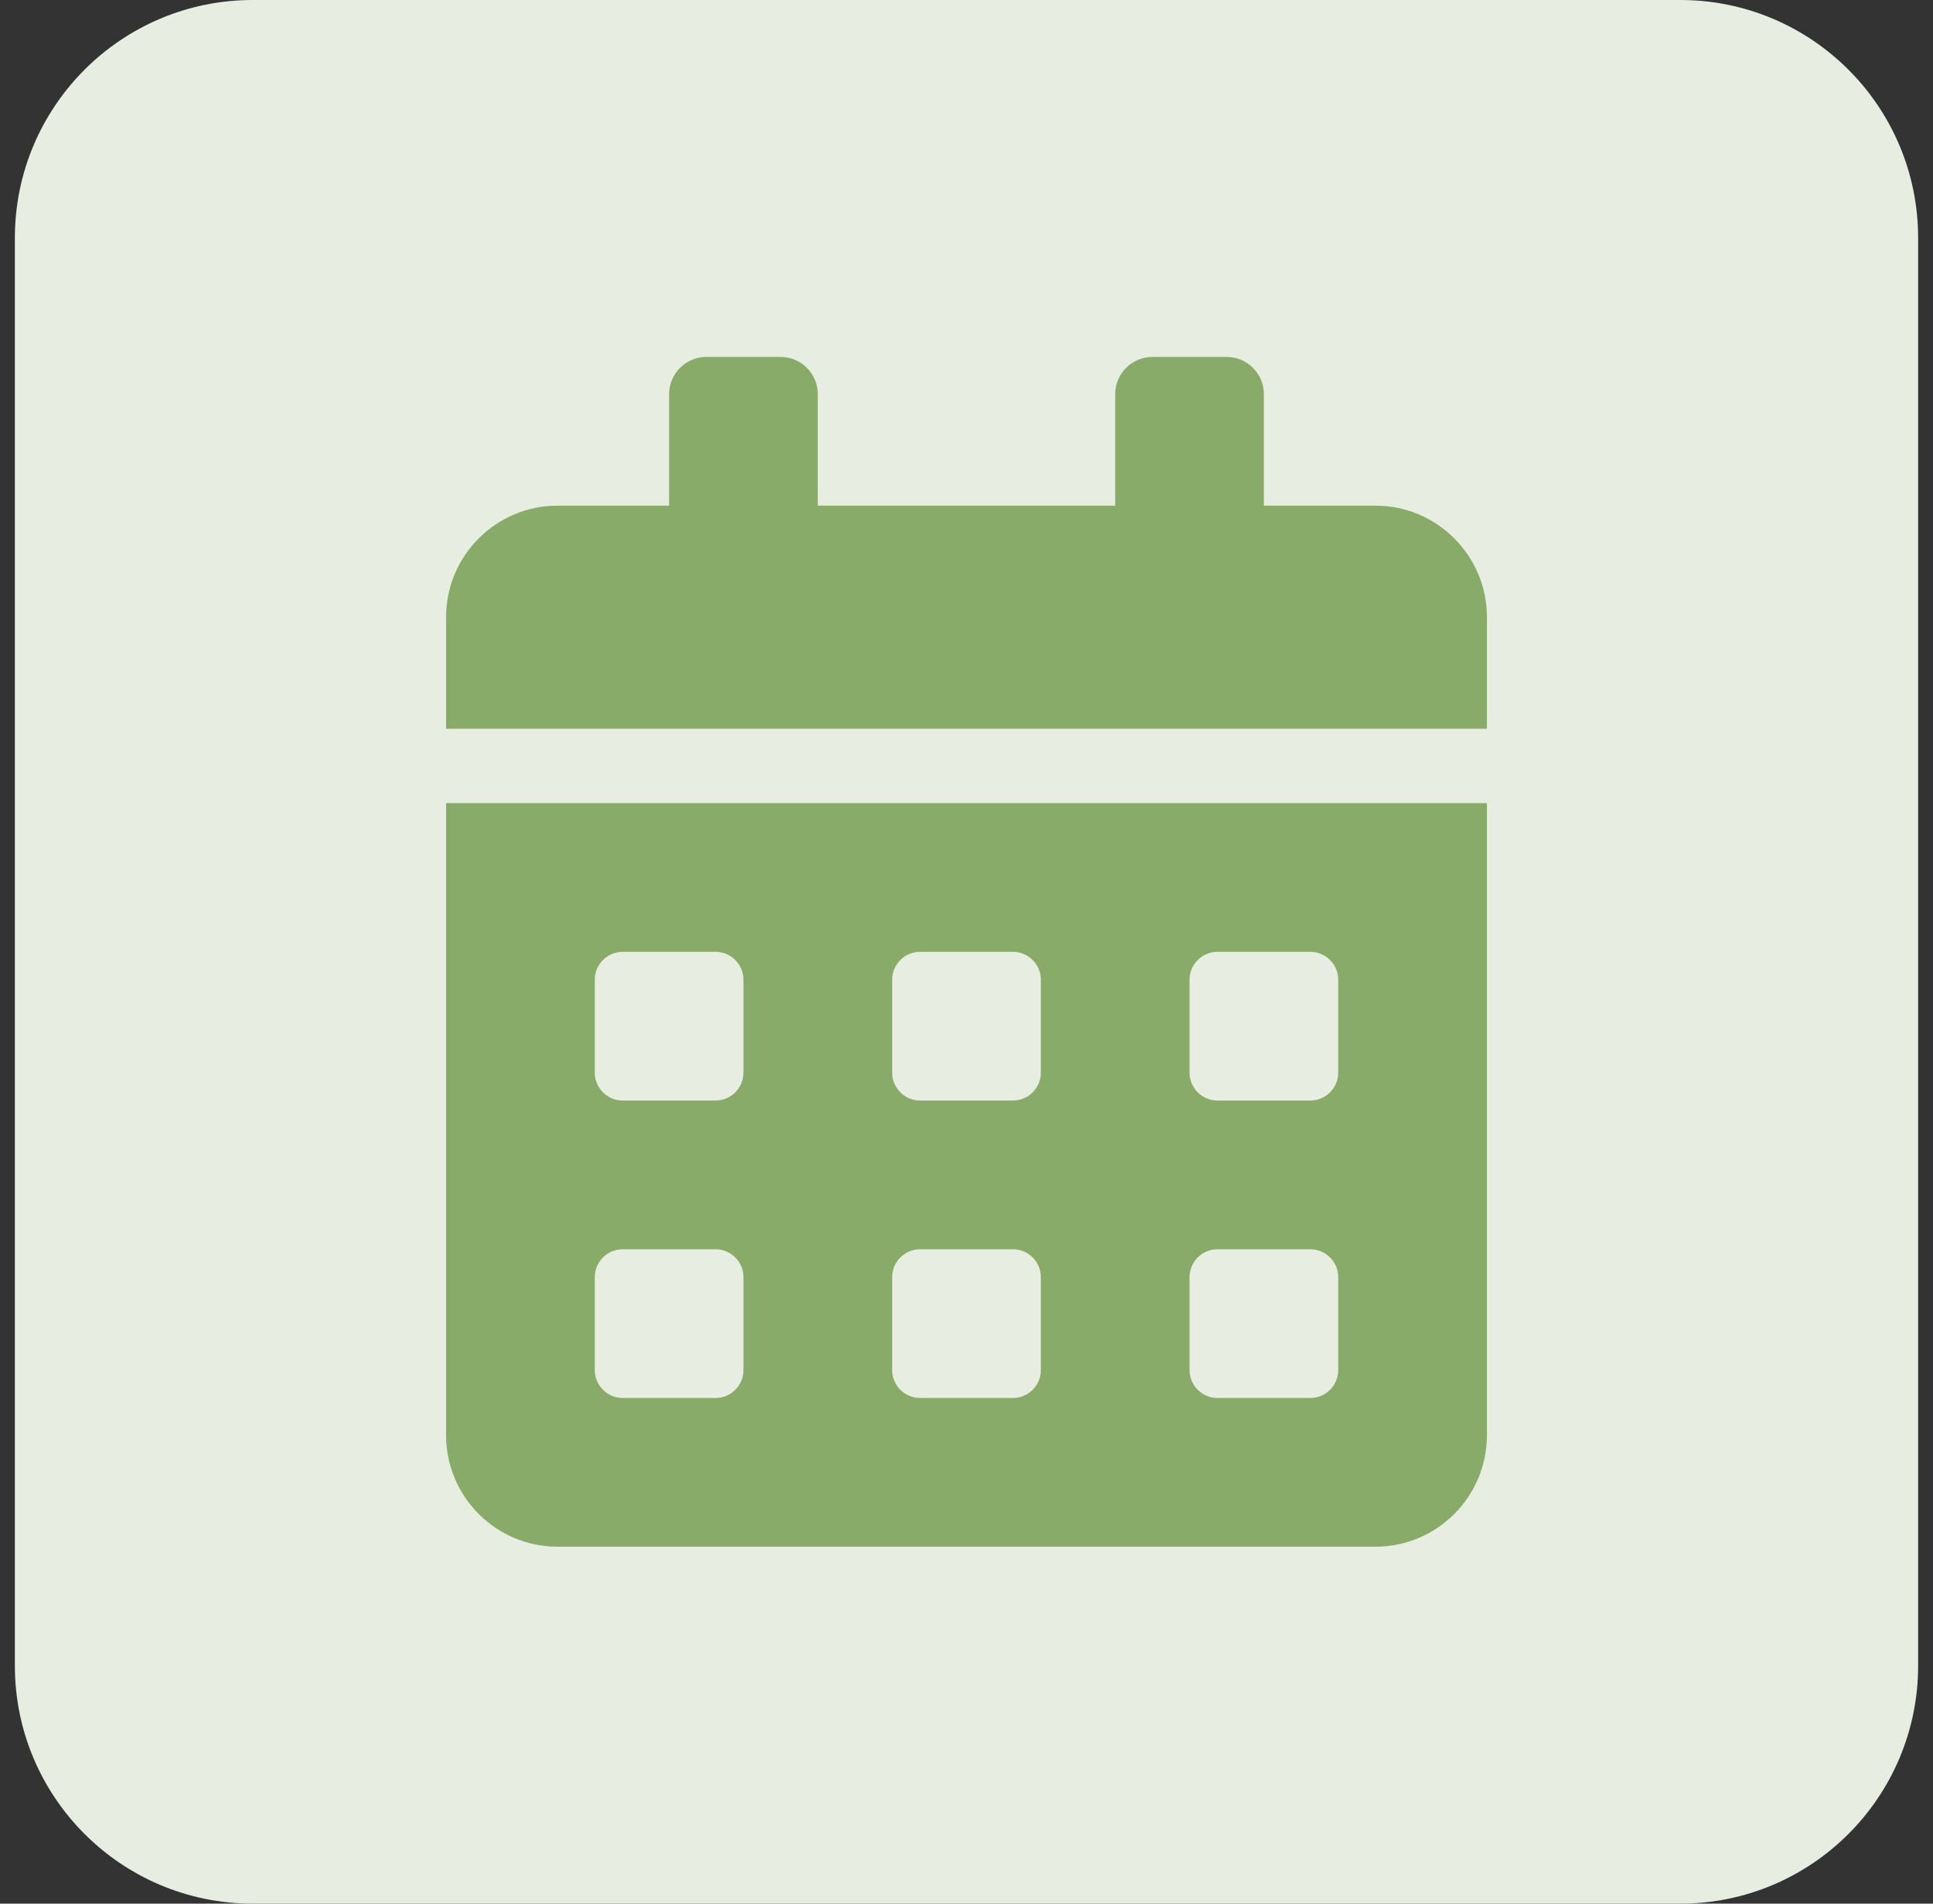
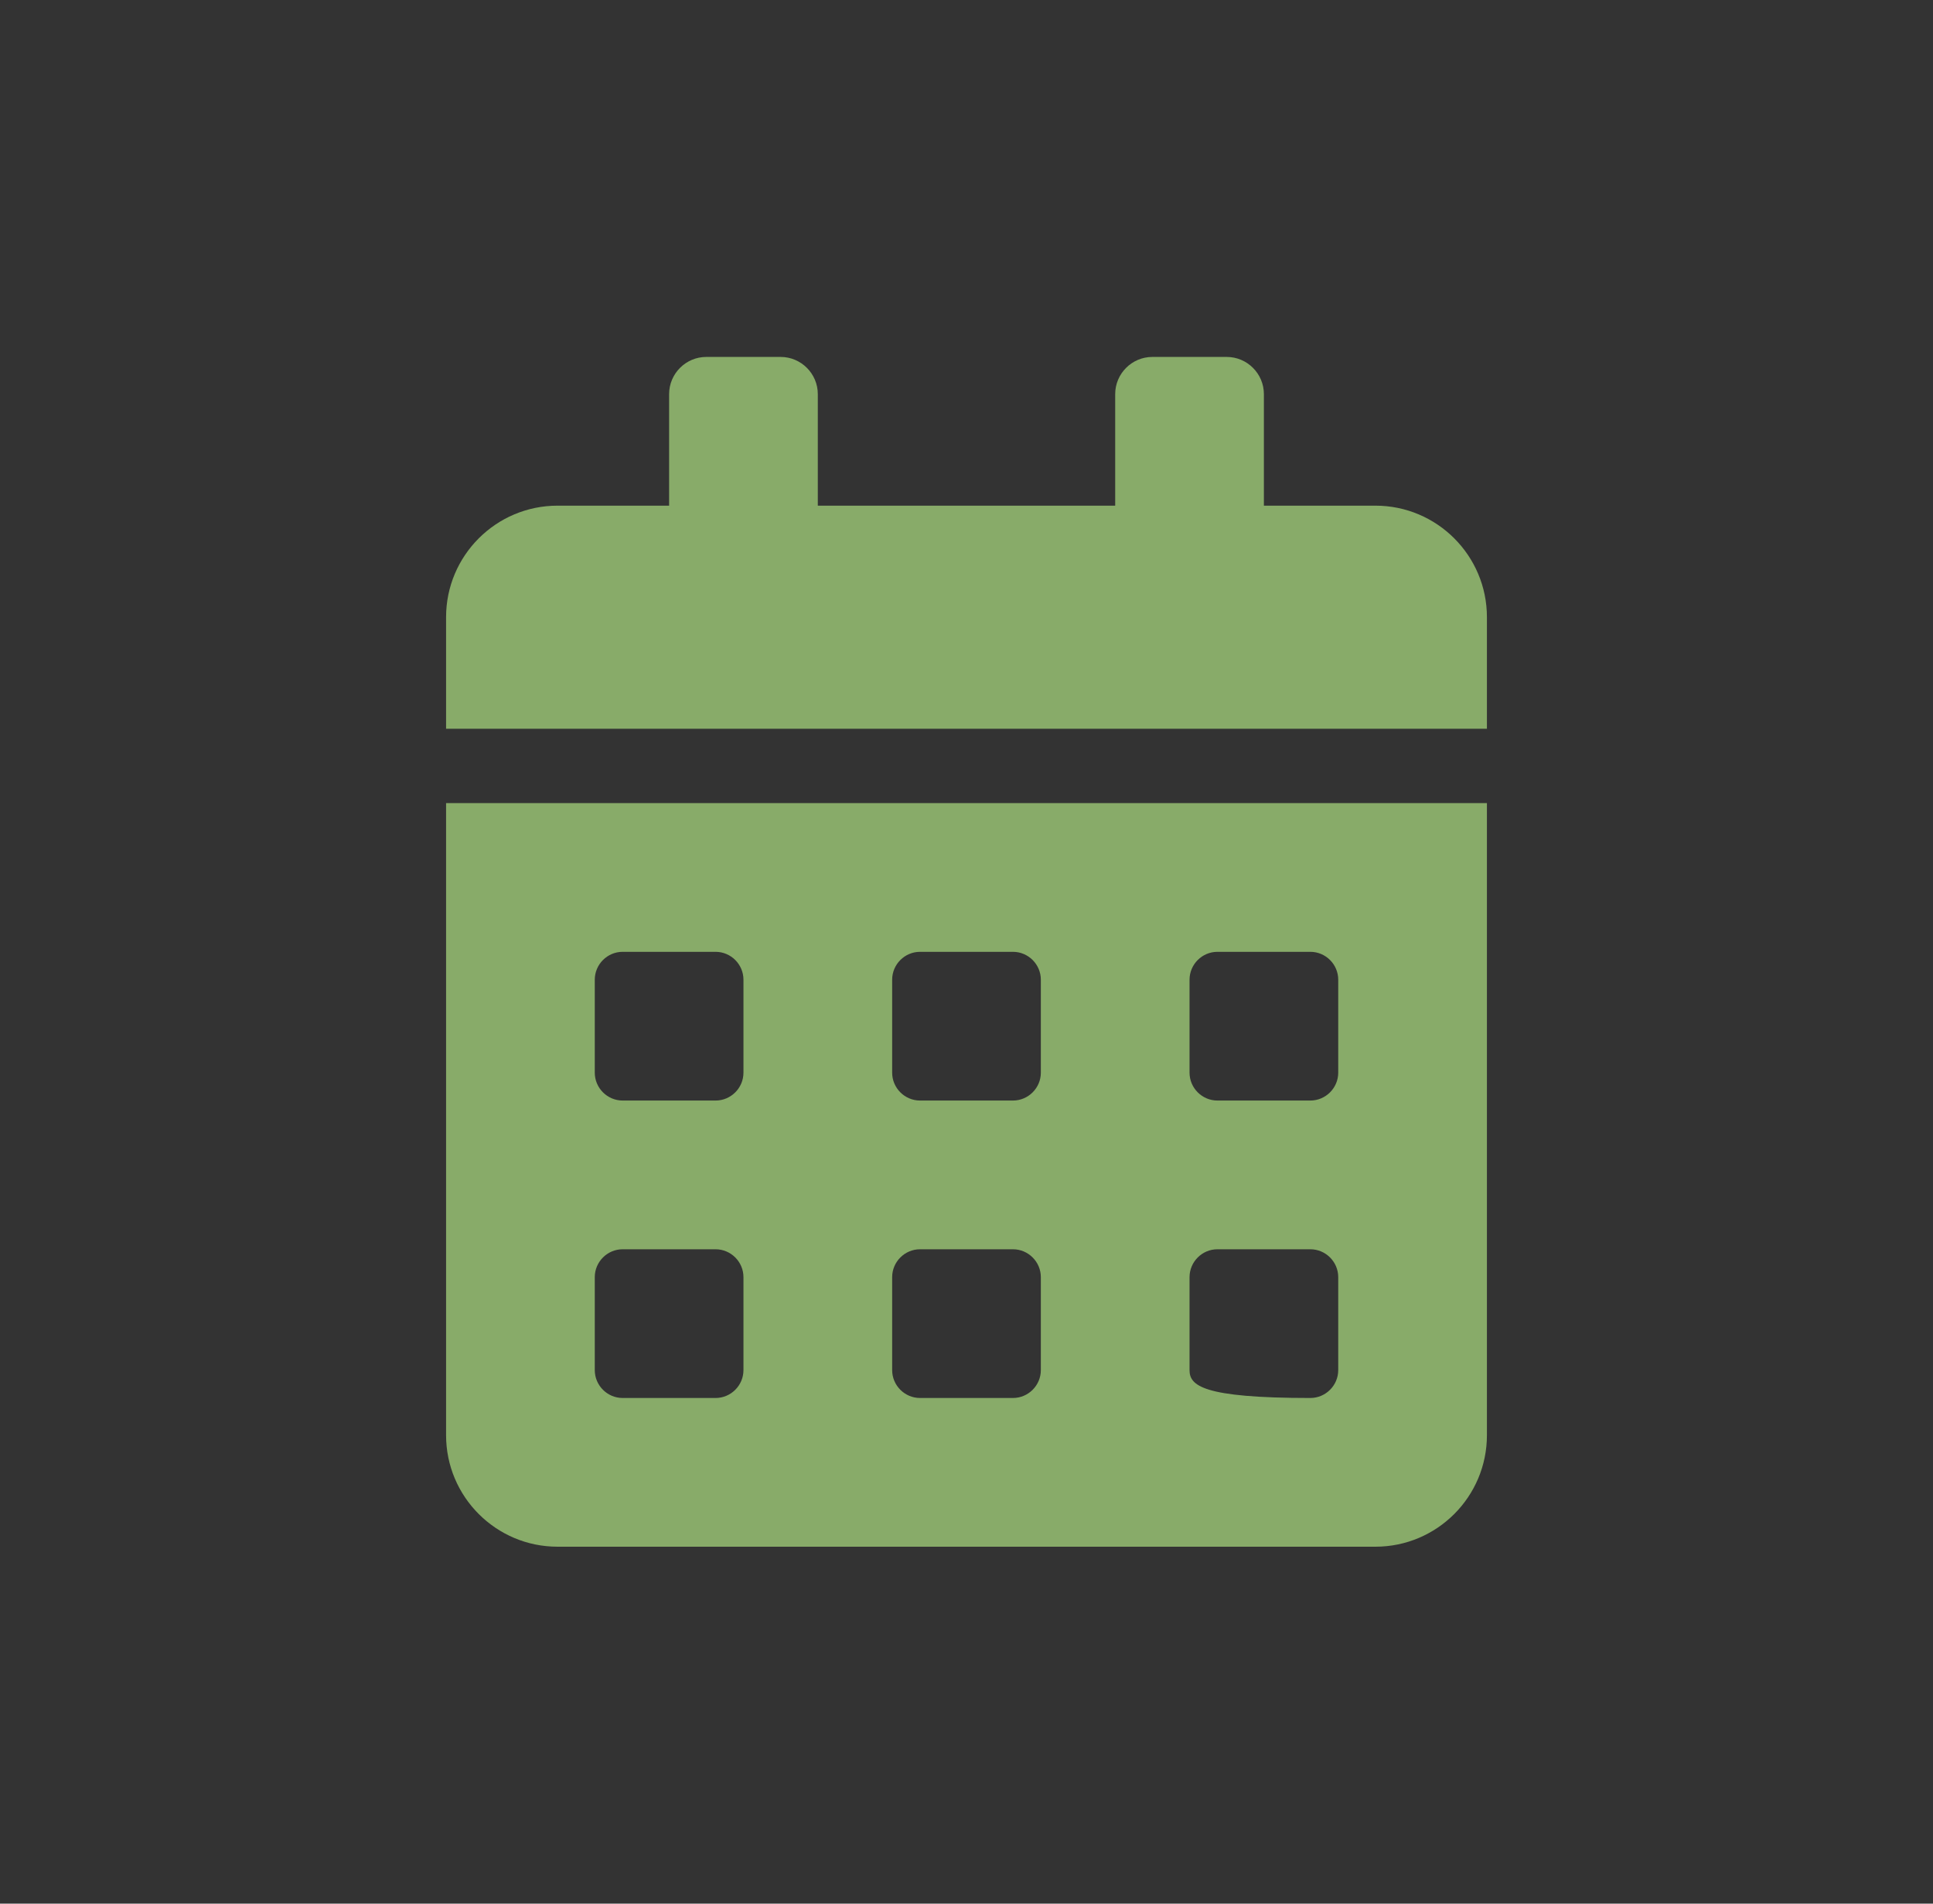
<svg xmlns="http://www.w3.org/2000/svg" width="65" height="64" viewBox="0 0 65 64" fill="none">
  <rect x="0" y="0" width="65" height="64" fill="#333333" stroke="none" />
-   <path d="M0.5 8C0.5 3.582 4.082 0 8.5 0H56.5C60.918 0 64.5 3.582 64.5 8V56C64.5 60.418 60.918 64 56.5 64H8.5C4.082 64 0.5 60.418 0.5 56V8Z" fill="#E7EEE1" />
-   <path d="M15 48.25C15 50.32 16.68 52 18.75 52H46.25C48.32 52 50 50.32 50 48.25V27H15V48.25ZM40 32.938C40 32.422 40.422 32 40.938 32H44.062C44.578 32 45 32.422 45 32.938V36.062C45 36.578 44.578 37 44.062 37H40.938C40.422 37 40 36.578 40 36.062V32.938ZM40 42.938C40 42.422 40.422 42 40.938 42H44.062C44.578 42 45 42.422 45 42.938V46.062C45 46.578 44.578 47 44.062 47H40.938C40.422 47 40 46.578 40 46.062V42.938ZM30 32.938C30 32.422 30.422 32 30.938 32H34.062C34.578 32 35 32.422 35 32.938V36.062C35 36.578 34.578 37 34.062 37H30.938C30.422 37 30 36.578 30 36.062V32.938ZM30 42.938C30 42.422 30.422 42 30.938 42H34.062C34.578 42 35 42.422 35 42.938V46.062C35 46.578 34.578 47 34.062 47H30.938C30.422 47 30 46.578 30 46.062V42.938ZM20 32.938C20 32.422 20.422 32 20.938 32H24.062C24.578 32 25 32.422 25 32.938V36.062C25 36.578 24.578 37 24.062 37H20.938C20.422 37 20 36.578 20 36.062V32.938ZM20 42.938C20 42.422 20.422 42 20.938 42H24.062C24.578 42 25 42.422 25 42.938V46.062C25 46.578 24.578 47 24.062 47H20.938C20.422 47 20 46.578 20 46.062V42.938ZM46.25 17H42.5V13.25C42.5 12.562 41.938 12 41.25 12H38.75C38.062 12 37.5 12.562 37.5 13.25V17H27.5V13.25C27.5 12.562 26.938 12 26.25 12H23.75C23.062 12 22.5 12.562 22.5 13.25V17H18.75C16.68 17 15 18.68 15 20.75V24.5H50V20.75C50 18.68 48.32 17 46.25 17Z" fill="#88AB69" />
+   <path d="M15 48.25C15 50.32 16.68 52 18.75 52H46.25C48.32 52 50 50.32 50 48.25V27H15V48.25ZM40 32.938C40 32.422 40.422 32 40.938 32H44.062C44.578 32 45 32.422 45 32.938V36.062C45 36.578 44.578 37 44.062 37H40.938C40.422 37 40 36.578 40 36.062V32.938ZM40 42.938C40 42.422 40.422 42 40.938 42H44.062C44.578 42 45 42.422 45 42.938V46.062C45 46.578 44.578 47 44.062 47C40.422 47 40 46.578 40 46.062V42.938ZM30 32.938C30 32.422 30.422 32 30.938 32H34.062C34.578 32 35 32.422 35 32.938V36.062C35 36.578 34.578 37 34.062 37H30.938C30.422 37 30 36.578 30 36.062V32.938ZM30 42.938C30 42.422 30.422 42 30.938 42H34.062C34.578 42 35 42.422 35 42.938V46.062C35 46.578 34.578 47 34.062 47H30.938C30.422 47 30 46.578 30 46.062V42.938ZM20 32.938C20 32.422 20.422 32 20.938 32H24.062C24.578 32 25 32.422 25 32.938V36.062C25 36.578 24.578 37 24.062 37H20.938C20.422 37 20 36.578 20 36.062V32.938ZM20 42.938C20 42.422 20.422 42 20.938 42H24.062C24.578 42 25 42.422 25 42.938V46.062C25 46.578 24.578 47 24.062 47H20.938C20.422 47 20 46.578 20 46.062V42.938ZM46.25 17H42.5V13.25C42.5 12.562 41.938 12 41.25 12H38.75C38.062 12 37.5 12.562 37.5 13.25V17H27.5V13.25C27.5 12.562 26.938 12 26.25 12H23.75C23.062 12 22.5 12.562 22.5 13.25V17H18.75C16.68 17 15 18.68 15 20.75V24.5H50V20.75C50 18.68 48.32 17 46.25 17Z" fill="#88AB69" />
</svg>